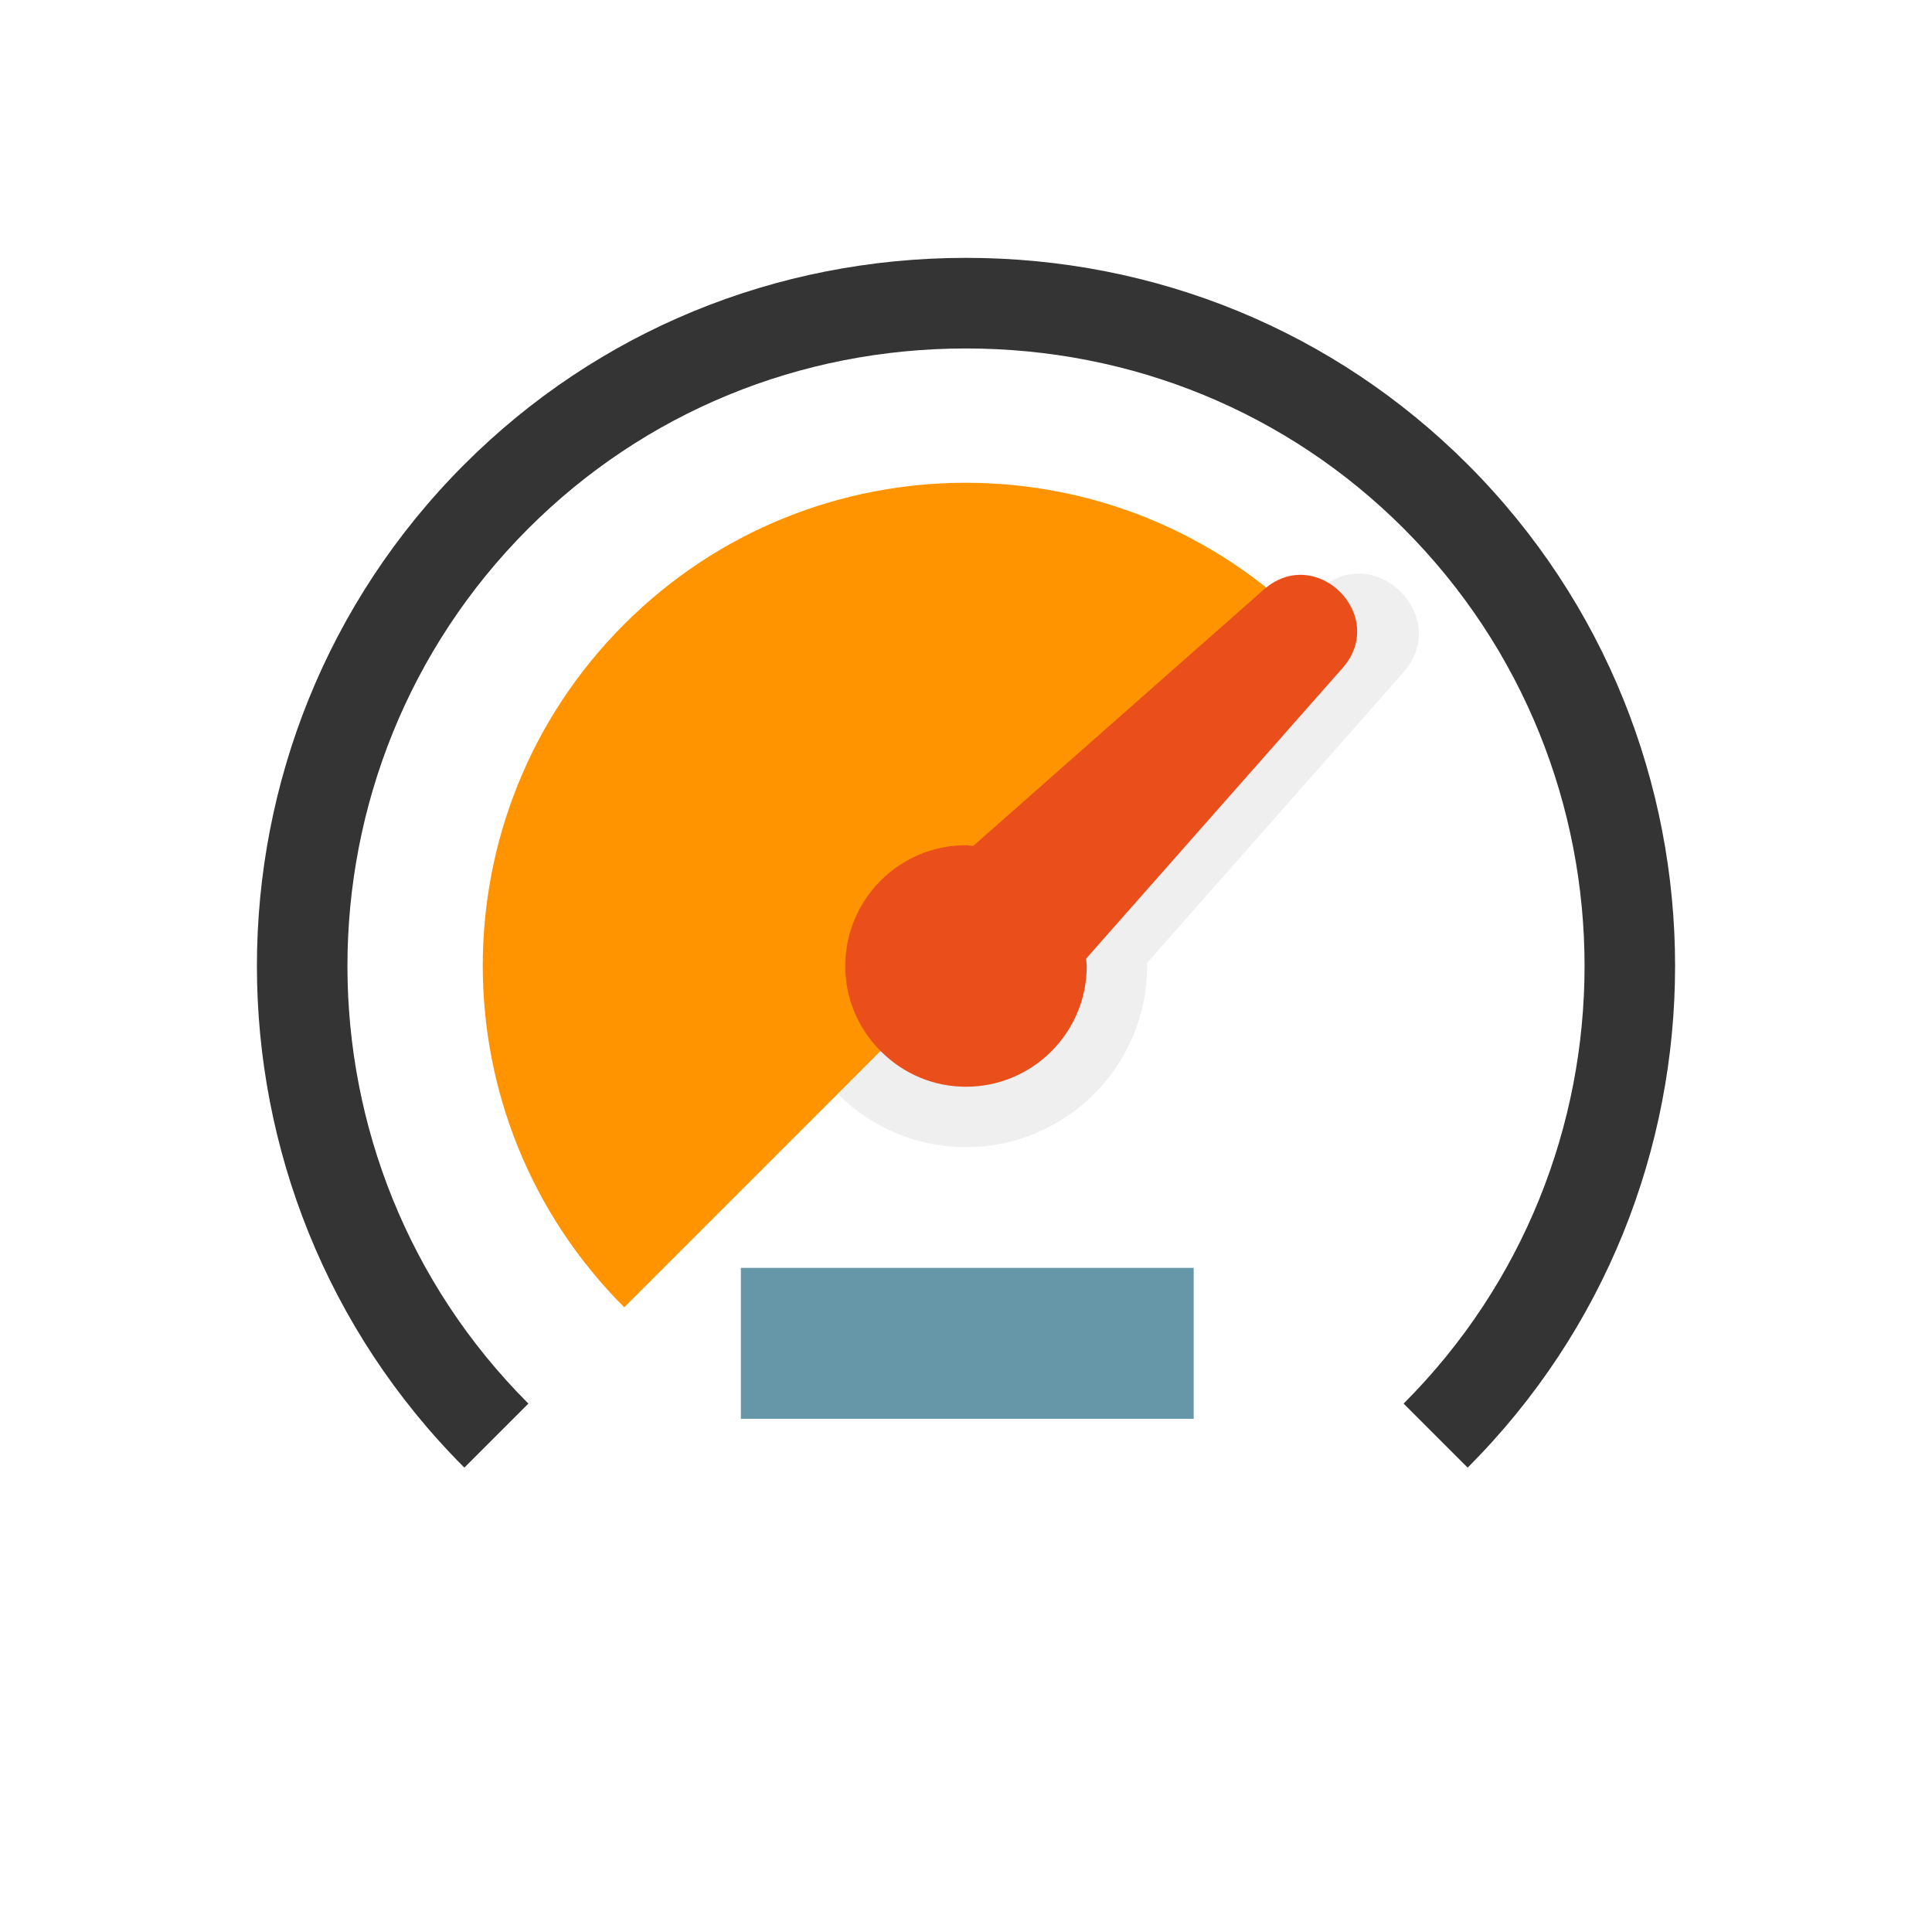
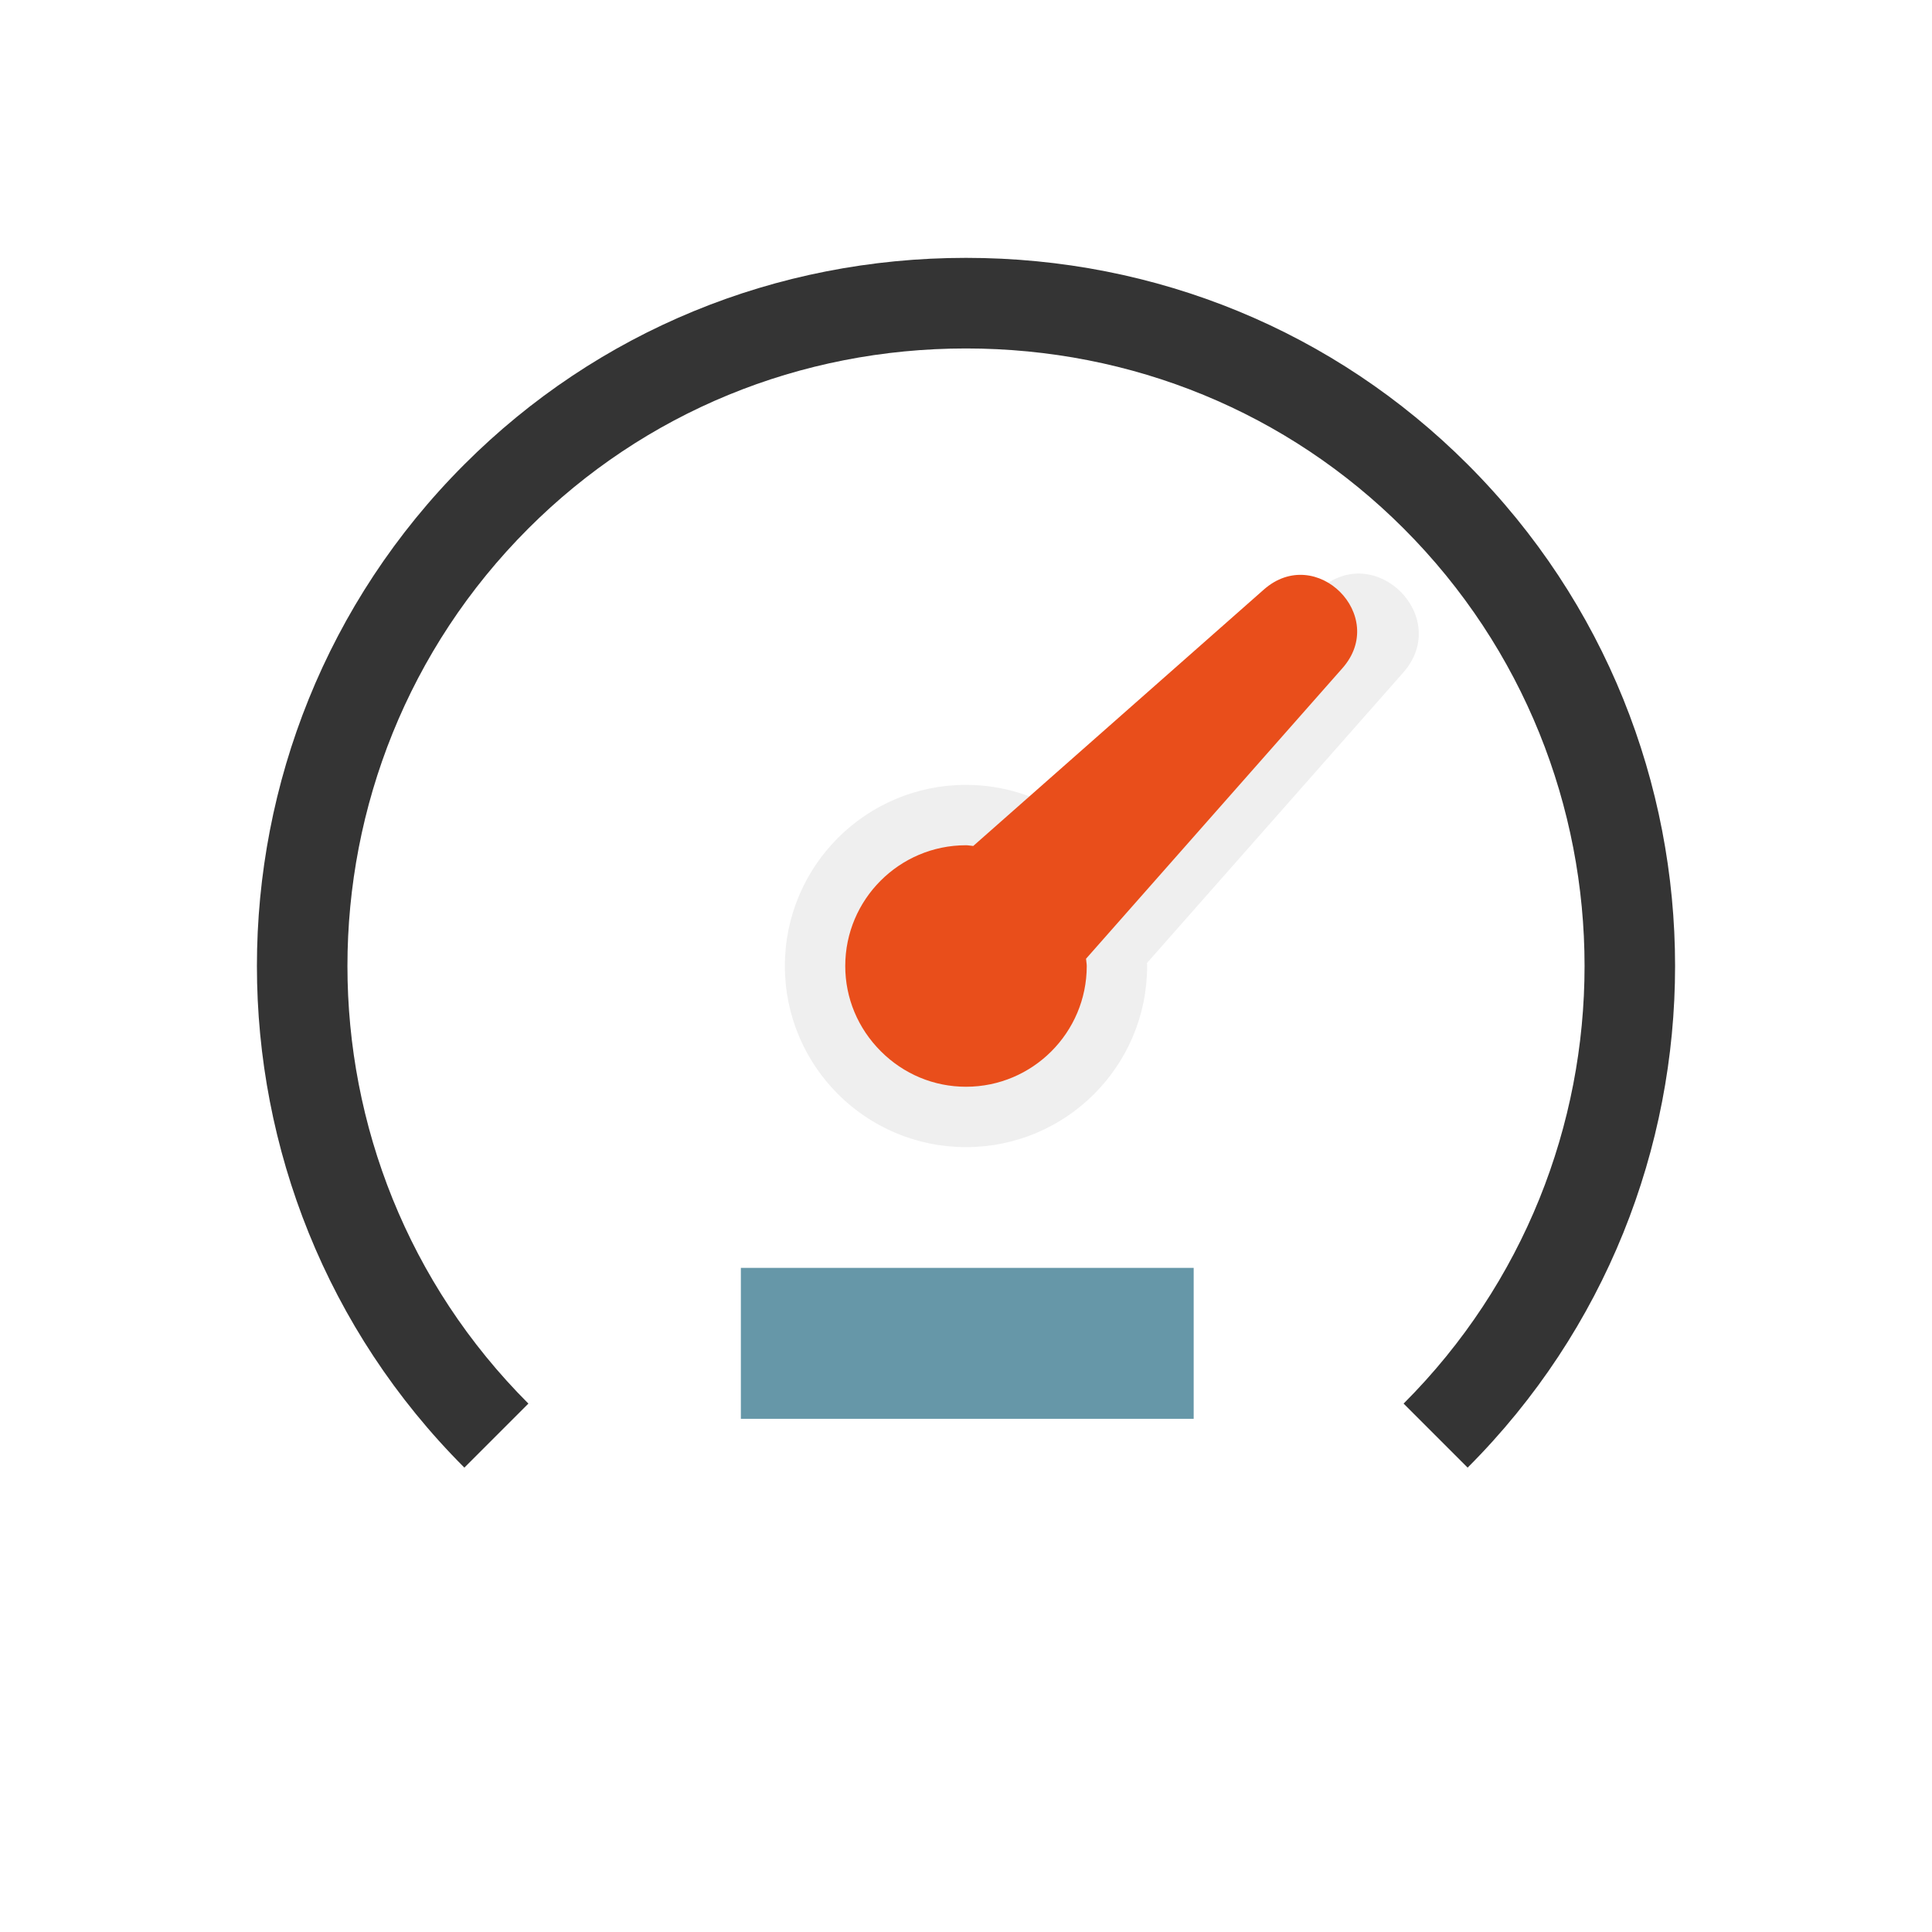
<svg xmlns="http://www.w3.org/2000/svg" viewBox="0 0 64 64">
  <defs>
    <style>.cls-1{fill:none;}.cls-2{fill:#6697a8;}.cls-3{fill:#e94e1b;}.cls-4{fill:#efefef;}.cls-5{fill:#ff9300;}.cls-6{fill:#343434;}</style>
  </defs>
  <g id="Kader">
    <rect class="cls-1" height="64" width="64" y="0" />
  </g>
  <g id="Laag_1">
    <g>
      <path class="cls-4" d="M43.718,19.518l-8.449,7.455c-.941-.613-2.062-.973-3.269-.973-3.314,0-6,2.686-6,6s2.686,6,6,6,6-2.686,6-6c0-.034-.004-.066-.005-.099l8.487-9.619c1.623-1.839-.925-4.387-2.764-2.764Z" />
-       <path class="cls-5" d="M20.678,20.678c-6.248,6.248-6.248,16.379,0,22.627l22.627-22.627c-6.248-6.248-16.379-6.248-22.627,0Z" />
      <path class="cls-2" d="M24.542,47h15v-5h-15v5Z" />
-       <path class="cls-6" d="M48.617,48.617h0c9.163-9.163,9.163-24.071,0-33.234-4.411-4.411-10.313-6.841-16.617-6.841-6.304,0-12.206,2.429-16.617,6.841-9.163,9.163-9.163,24.071,0,33.234l2.121-2.121c-7.993-7.993-7.993-20.998,0-28.991,3.845-3.845,8.993-5.962,14.496-5.962,5.503,0,10.651,2.117,14.496,5.962,7.993,7.993,7.993,20.998,0,28.991l2.121,2.121Z" />
+       <path class="cls-6" d="M48.617,48.617c9.163-9.163,9.163-24.071,0-33.234-4.411-4.411-10.313-6.841-16.617-6.841-6.304,0-12.206,2.429-16.617,6.841-9.163,9.163-9.163,24.071,0,33.234l2.121-2.121c-7.993-7.993-7.993-20.998,0-28.991,3.845-3.845,8.993-5.962,14.496-5.962,5.503,0,10.651,2.117,14.496,5.962,7.993,7.993,7.993,20.998,0,28.991l2.121,2.121Z" />
      <path class="cls-3" d="M41.866,19.53l-9.626,8.494c-.081-.005-.158-.024-.24-.024-2.206,0-4,1.794-4,4,0,1.061,.418,2.063,1.177,2.823s1.762,1.177,2.823,1.177c2.206,0,4-1.794,4-4,0-.081-.019-.159-.024-.24l8.494-9.626c1.529-1.733-.871-4.133-2.604-2.604Z" />
    </g>
  </g>
</svg>